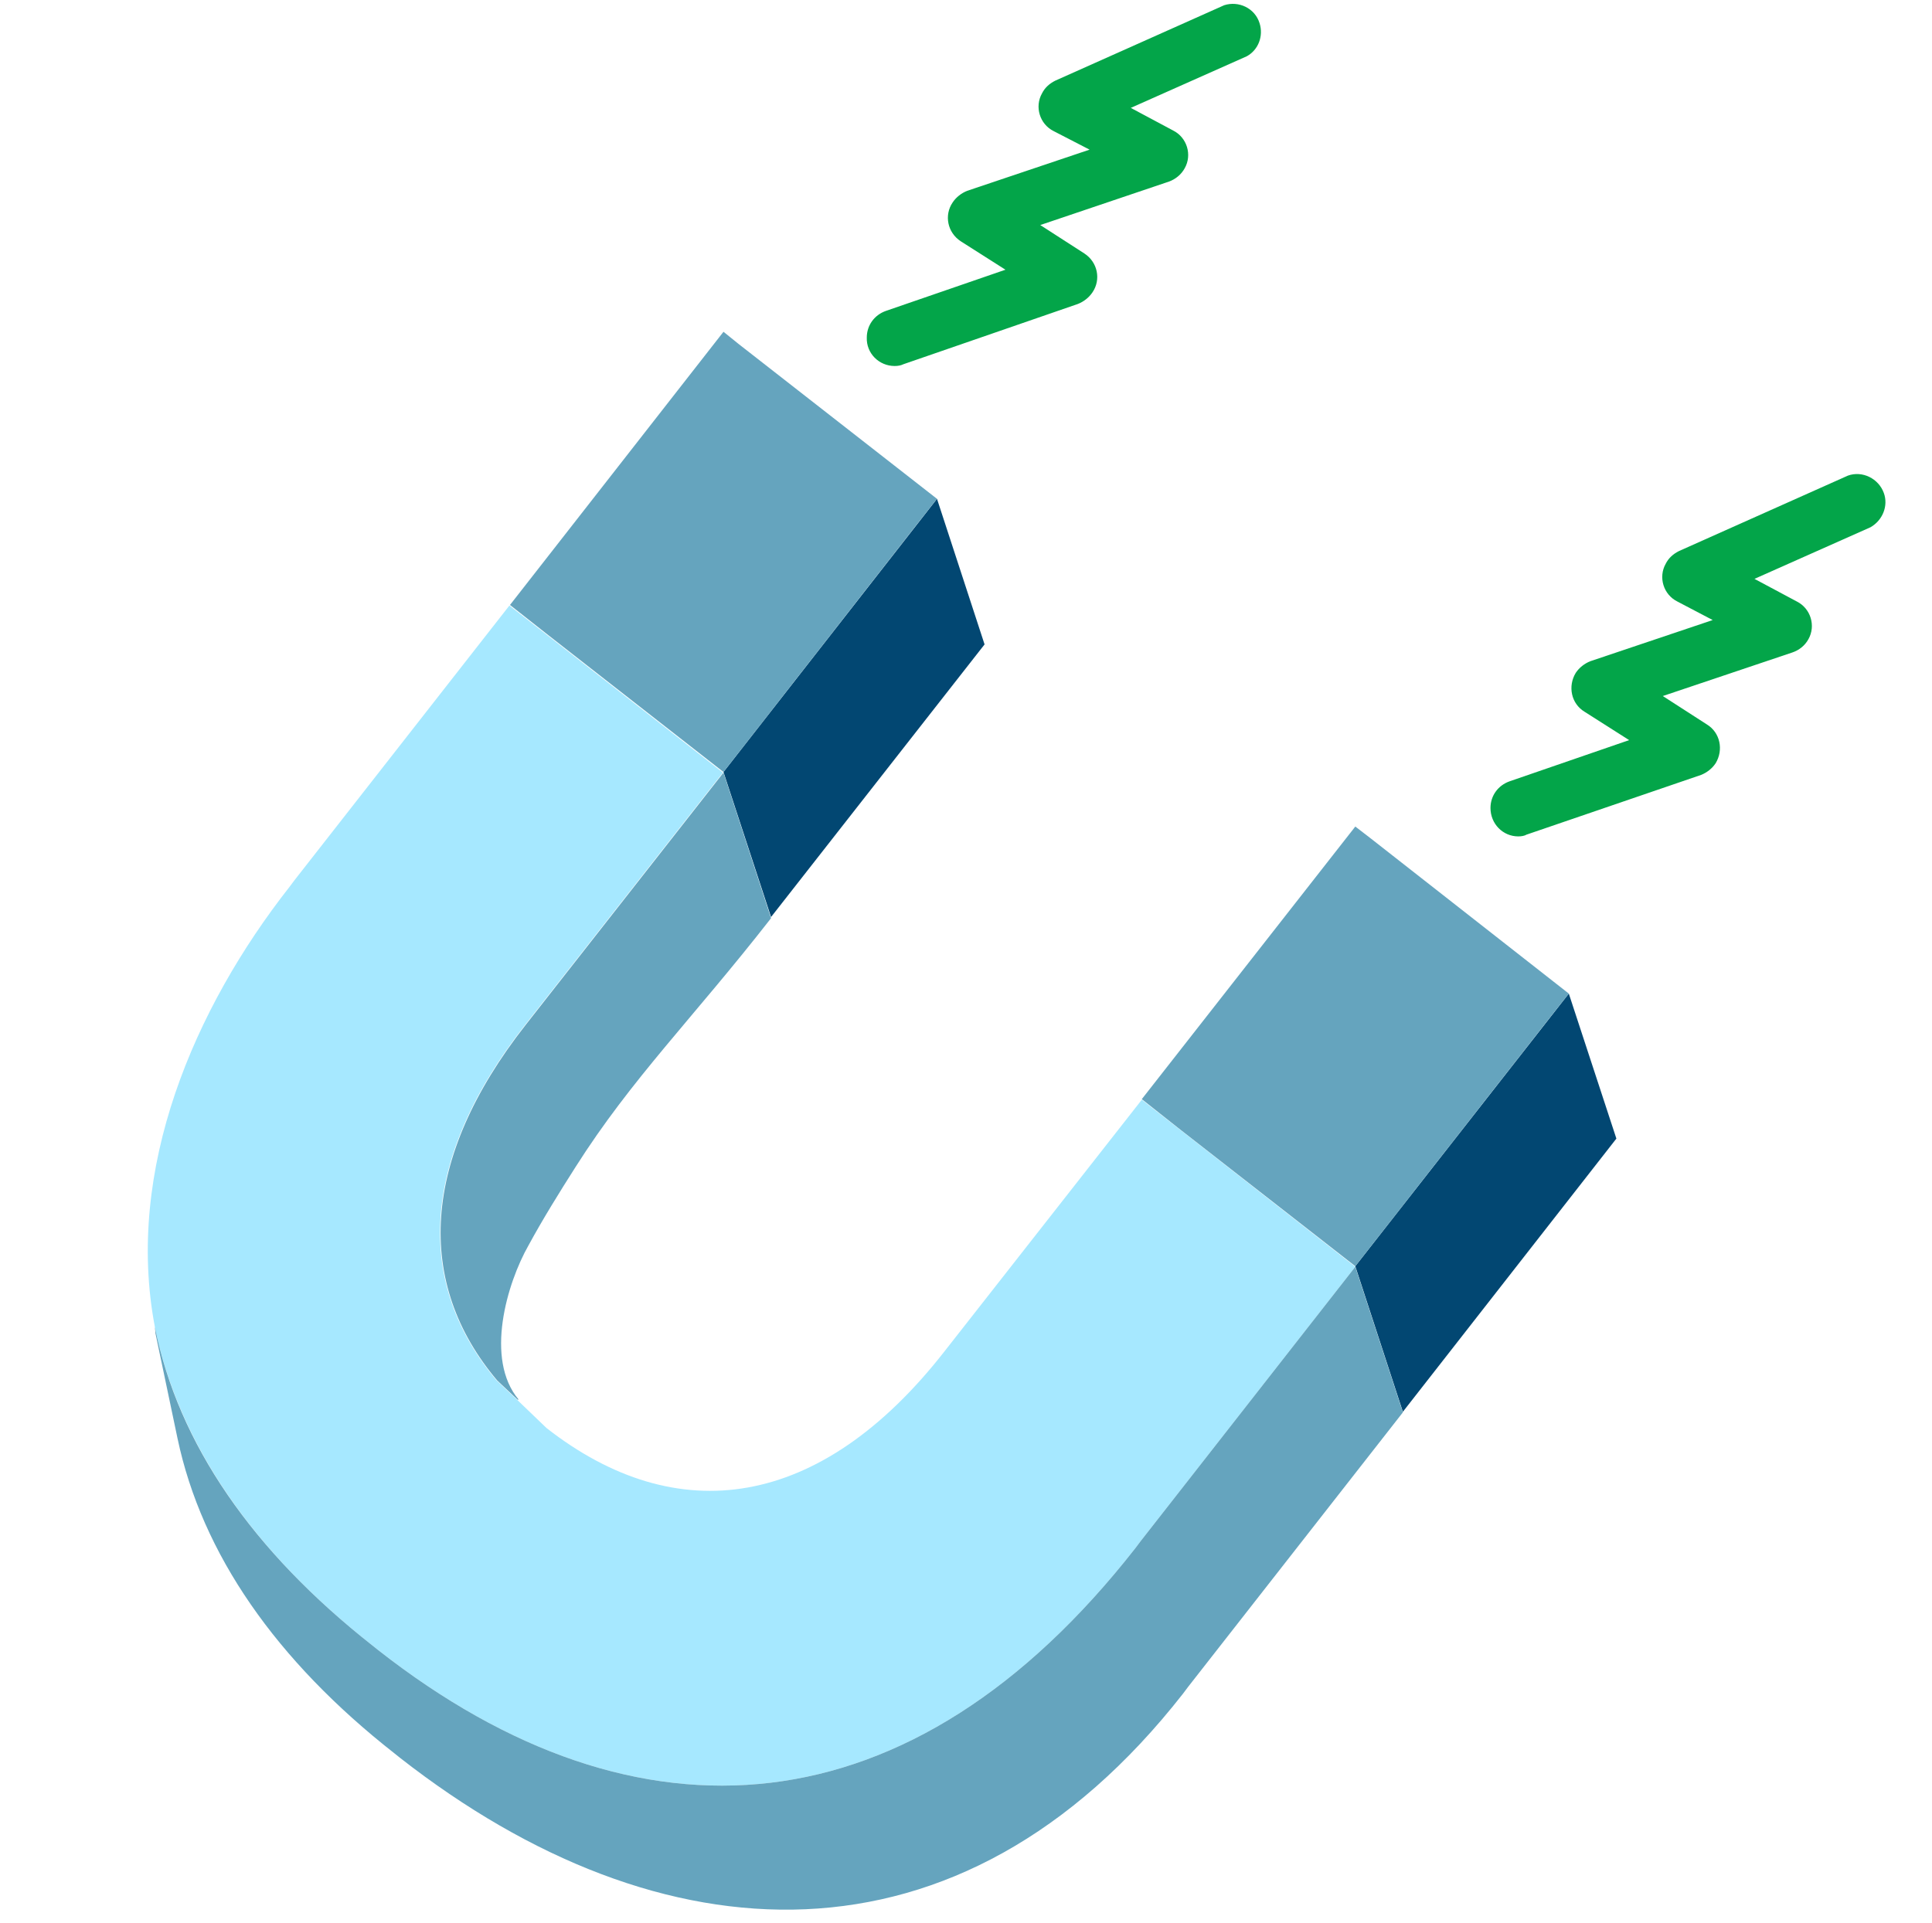
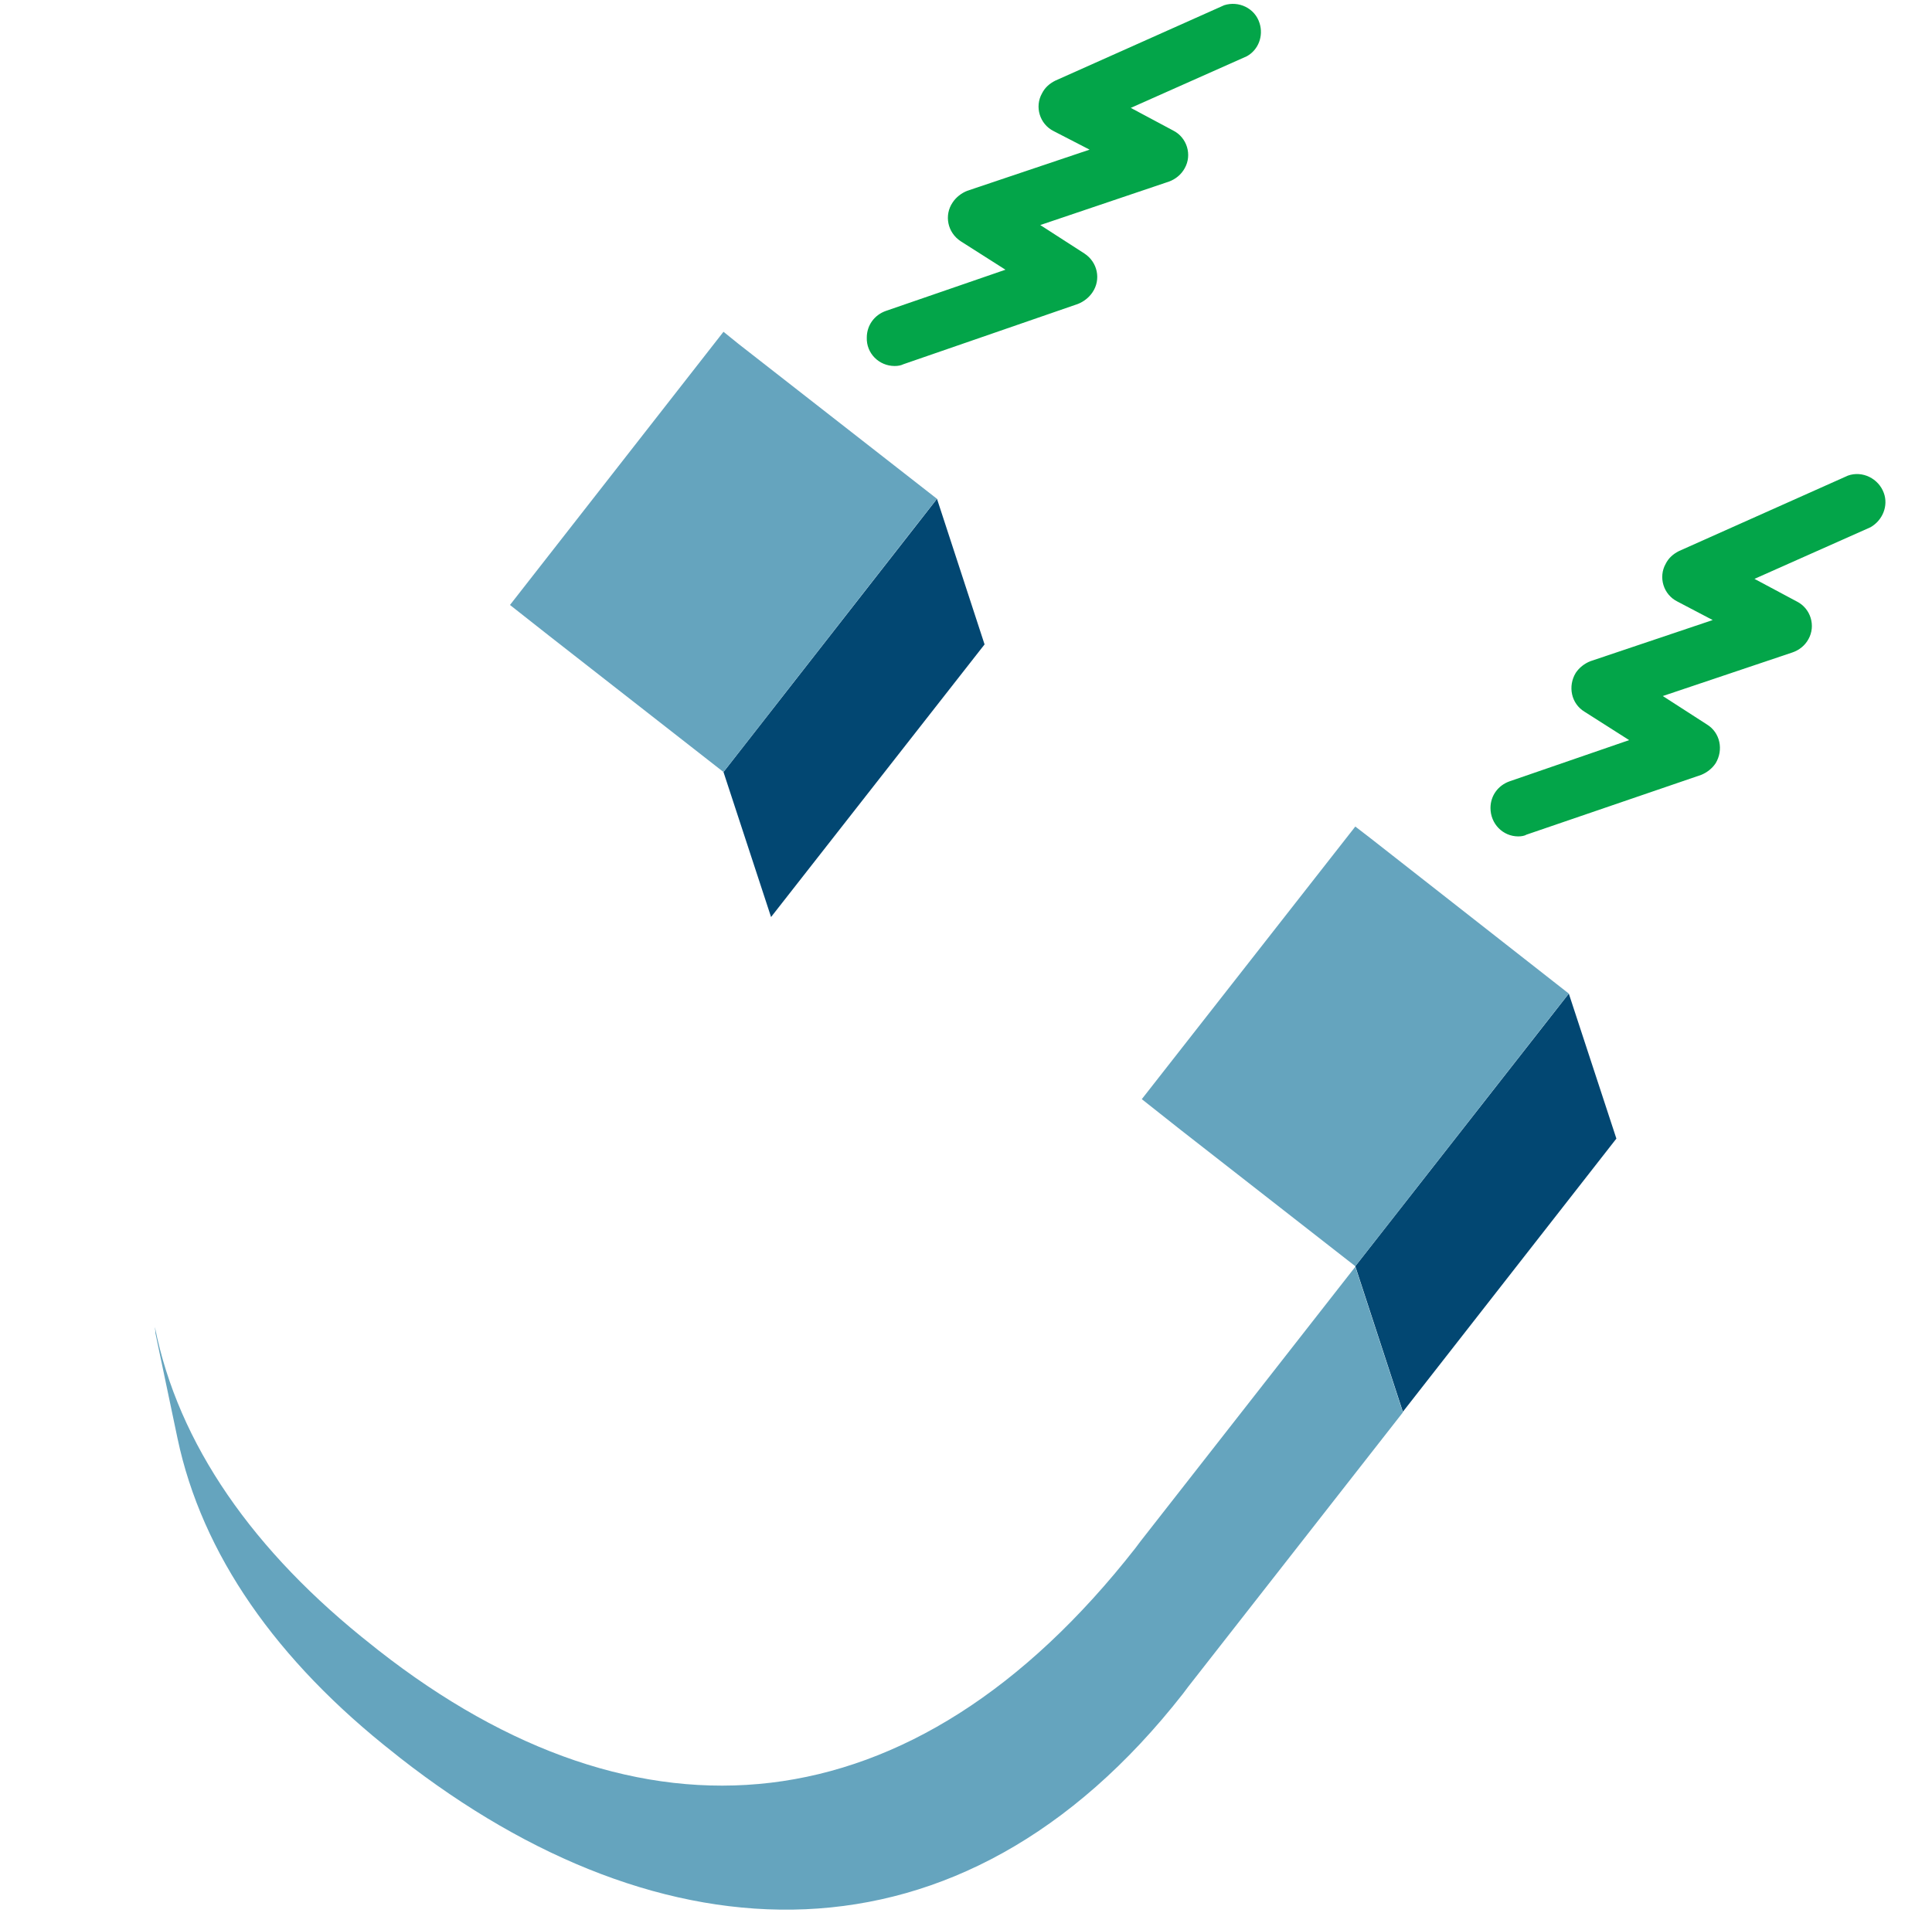
<svg xmlns="http://www.w3.org/2000/svg" version="1.1" id="Camada_1" x="0px" y="0px" viewBox="0 0 333 331.5" style="enable-background:new 0 0 333 331.5;" xml:space="preserve">
  <style type="text/css"> .st0{fill:none;stroke:#A6E8FF;stroke-width:9.354;stroke-miterlimit:10;} .st1{fill:#024772;} .st2{fill:#03A549;} .st3{fill:#A6E8FF;} .st4{fill:#FFFFFF;} .st5{fill:#65A4BE;} </style>
  <g>
    <g id="Layer_2_2_">
      <g id="Layer_1-2_2_">
        <path class="st2" d="M261.7,144.2c-2.7,0-4.8-2.2-4.8-4.9c0-2.1,1.3-3.9,3.3-4.6l20.6-7.1l-7.7-4.9c-2.3-1.4-2.9-4.4-1.5-6.7 c0.6-0.9,1.5-1.6,2.5-2l21.1-7.1l-6.1-3.2c-2.4-1.2-3.3-4.2-2-6.5c0.5-1,1.3-1.7,2.3-2.2l29.1-13c2.5-0.9,5.3,0.5,6.2,3 c0.8,2.2-0.2,4.7-2.3,5.9l-20,8.9l7.3,3.9c2.4,1.2,3.3,4.2,2,6.5c-0.6,1.1-1.6,1.9-2.8,2.3l-22.3,7.5l7.6,4.9 c2.3,1.4,2.9,4.4,1.5,6.7c-0.6,0.9-1.5,1.6-2.5,2l-30.1,10.3C262.8,144.1,262.2,144.2,261.7,144.2z" />
        <path class="st2" d="M154.2,63.1c-2.7,0-4.9-2.2-4.8-4.9c0-2.1,1.3-3.9,3.3-4.6l20.6-7.1l-7.7-4.9c-2.3-1.5-2.9-4.5-1.4-6.7 c0.6-0.9,1.5-1.6,2.5-2l21.1-7.1l-6.2-3.2c-2.4-1.2-3.3-4.2-2-6.5c0.5-1,1.3-1.7,2.3-2.2l29.1-13c2.5-0.8,5.3,0.5,6.1,3.1 c0.7,2.2-0.2,4.6-2.2,5.7l-20,8.9l7.3,3.9c2.4,1.2,3.3,4.2,2,6.5c-0.6,1.1-1.6,1.9-2.7,2.3l-22.2,7.5l7.6,4.9 c2.3,1.5,2.9,4.5,1.4,6.7c-0.6,0.9-1.5,1.6-2.5,2l-30.1,10.4C155.3,63,154.8,63.1,154.2,63.1z" />
        <polygon class="st1" points="124.7,133.1 132.9,158.1 169.7,111.1 161.5,86 " />
-         <path class="st3" d="M26.7,228.8c4.1,20.1,16.9,38.7,37.5,54.9l0.5,0.4l0.5,0.4c44.9,35.2,92,31.6,130.5-17.6l0.9-1.2l37-47.3 l-36.8-28.8l-34.1,43.5c-21.3,27.2-46,30.7-68.5,13.1l-5.1-4.9l-3.5-3.3c-14.1-16.7-13.3-38.1,4.9-61.3l34.1-43.5l-36.8-28.8 l-37,47.3l-0.9,1.2C33.5,173.8,21.5,201.6,26.7,228.8z" />
-         <path class="st5" d="M89.2,241.3l-3.5-3.3c-14.1-16.7-13.3-38.1,4.9-61.3l34.1-43.5l8.2,25.1c-13.5,17.3-24,27.6-33.7,42.9 c-2.8,4.4-5.6,8.9-8.1,13.5c-3.7,6.5-7.6,19.6-1.7,26.6L89.2,241.3z" />
        <polyline class="st5" points="161.5,86 124.7,133.1 157.8,90.7 161.5,86 161.5,86 127.3,59.3 124.7,57.2 87.9,104.3 94.5,109.5 124.7,133.1 " />
        <polygon class="st1" points="233.6,218.3 241.8,243.4 278.6,196.3 270.4,171.3 " />
        <polyline class="st5" points="270.4,171.3 233.6,218.3 266.7,176 270.4,171.3 270.4,171.3 236.2,144.5 233.6,142.5 196.8,189.5 203.5,194.8 233.6,218.3 " />
        <path class="st5" d="M26.7,228.8c4,20.1,16.9,38.7,37.5,54.9l0.5,0.4l0.5,0.4c44.9,35.2,92,31.6,130.5-17.6l0.9-1.2l37-47.3 l8.2,25.1l-37,47.3l-0.9,1.2c-38.5,49.2-90,46.2-134.9,11.1l-0.5-0.4l-0.5-0.4c-20.4-16-33.2-34.4-37.4-54.3l-3.8-18.1 C26.8,229.5,26.7,229.1,26.7,228.8z" />
      </g>
    </g>
  </g>
</svg>